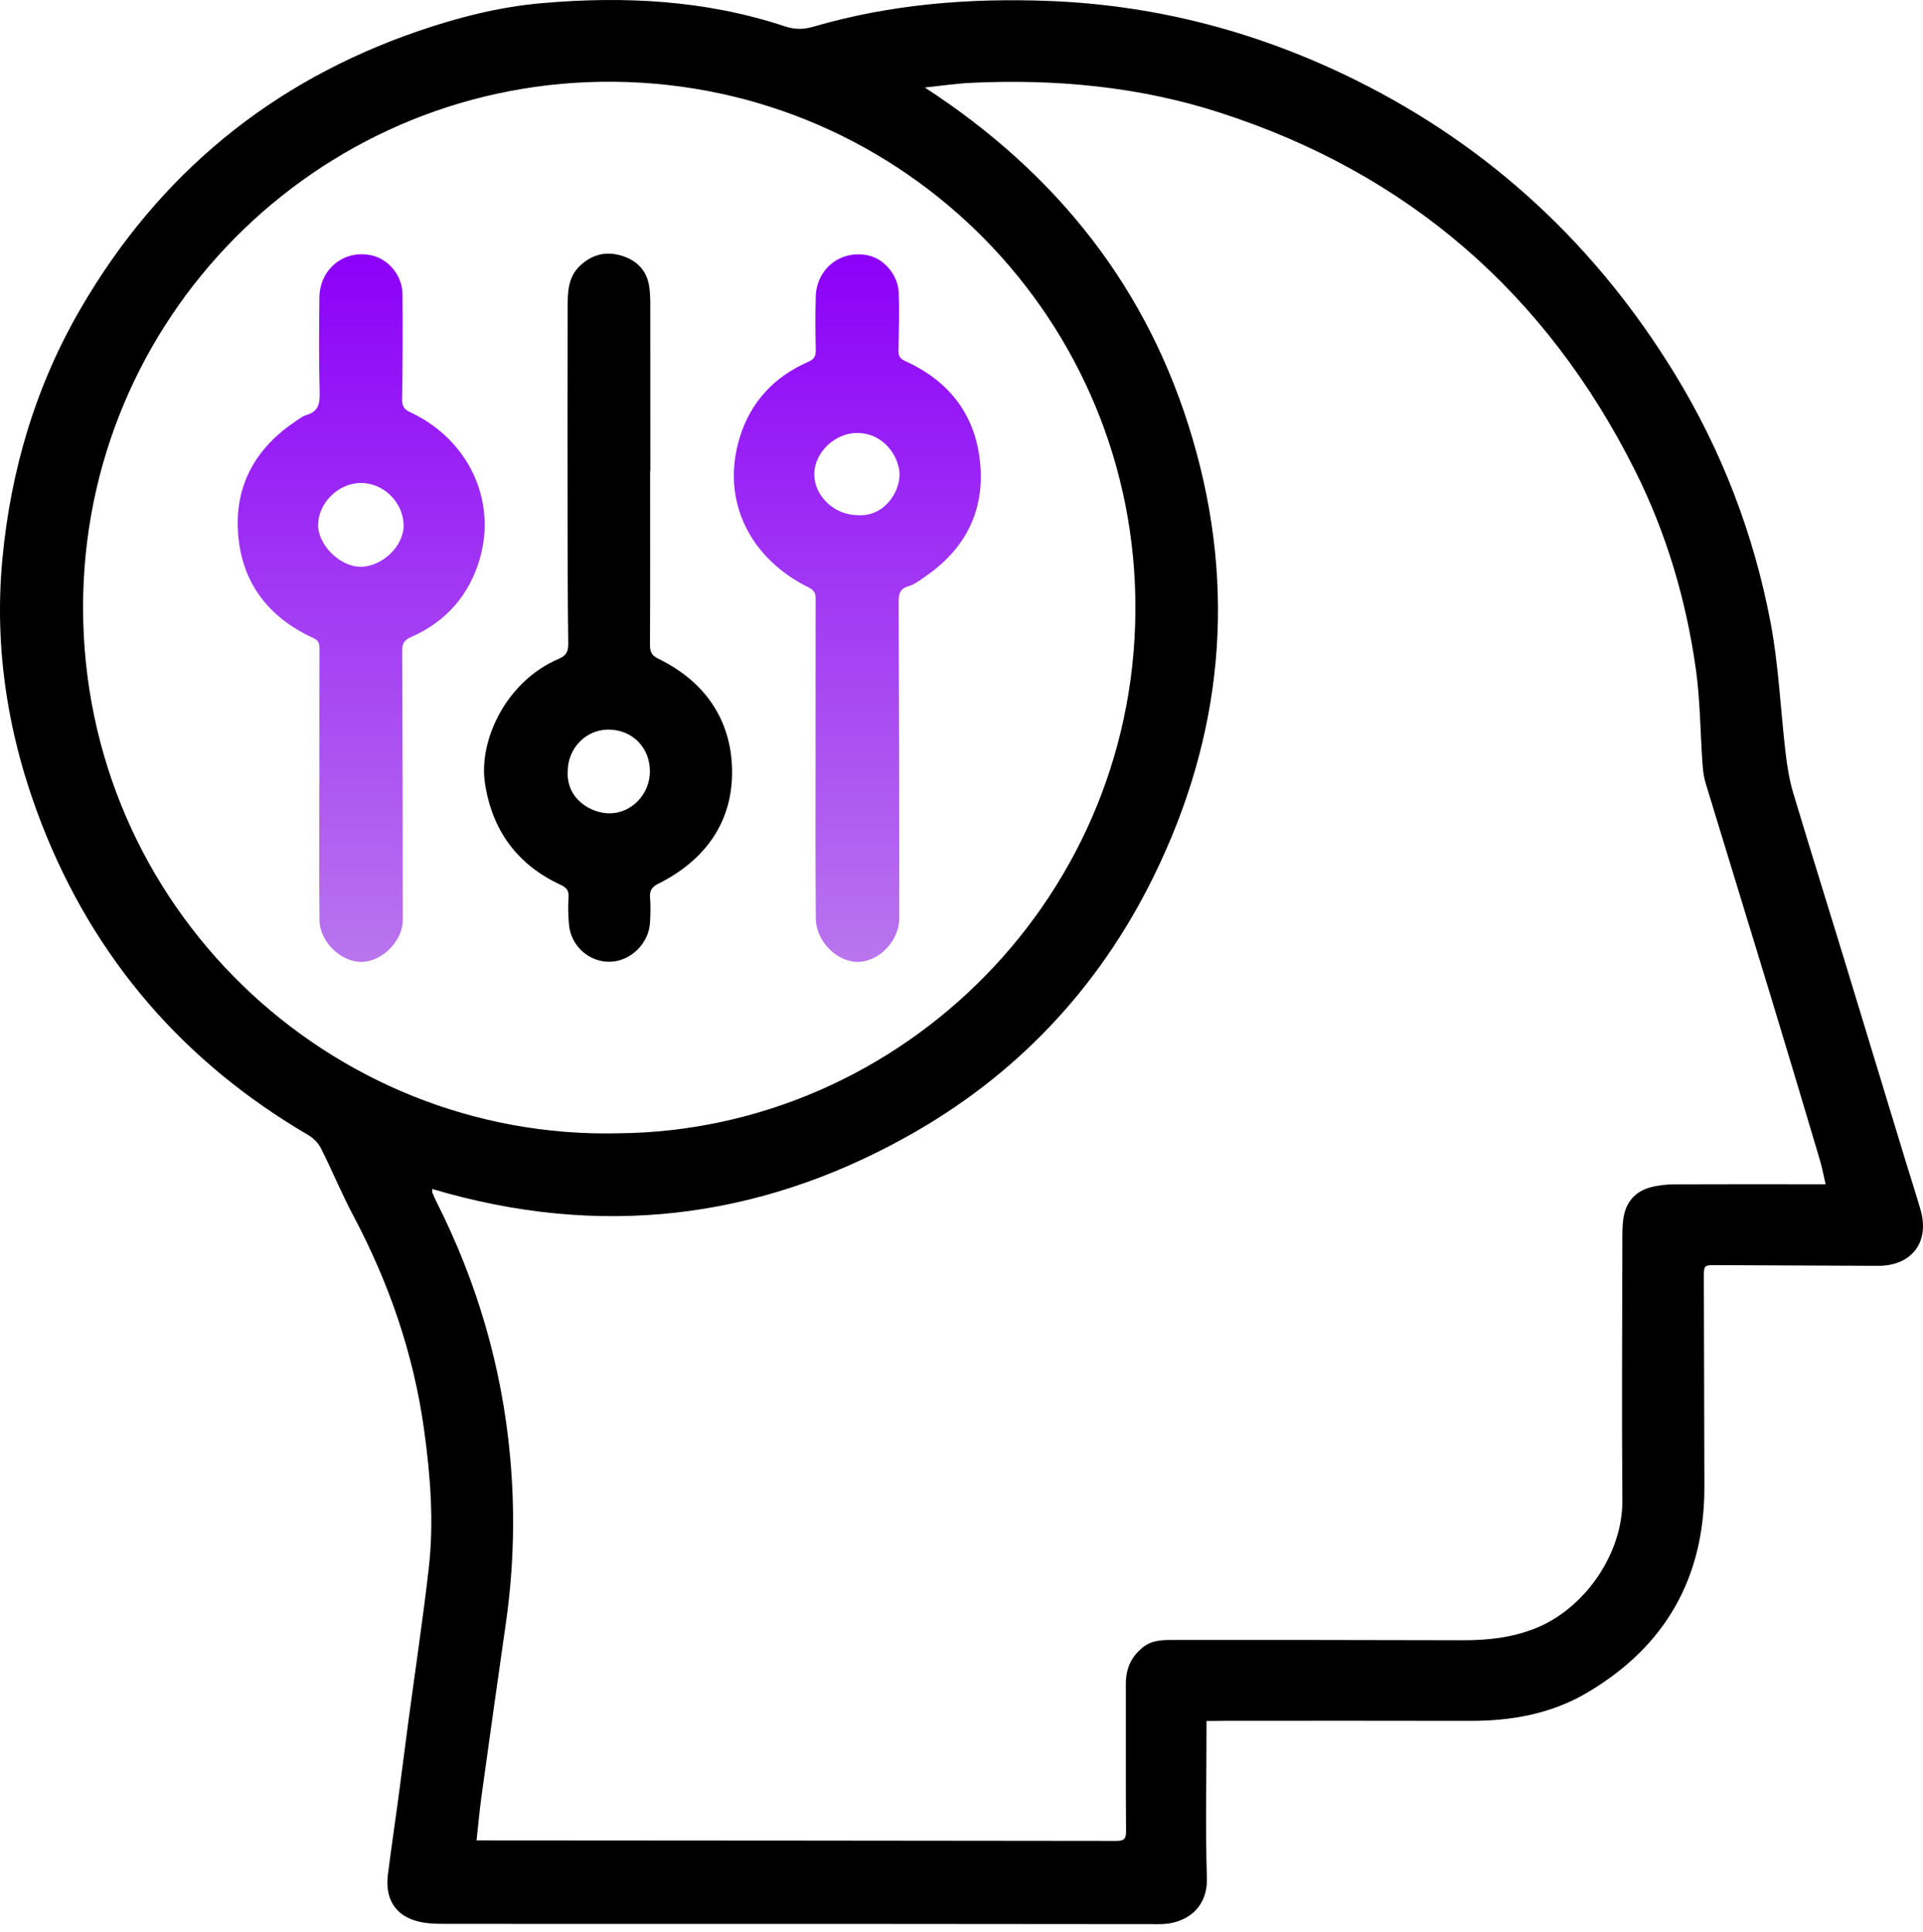
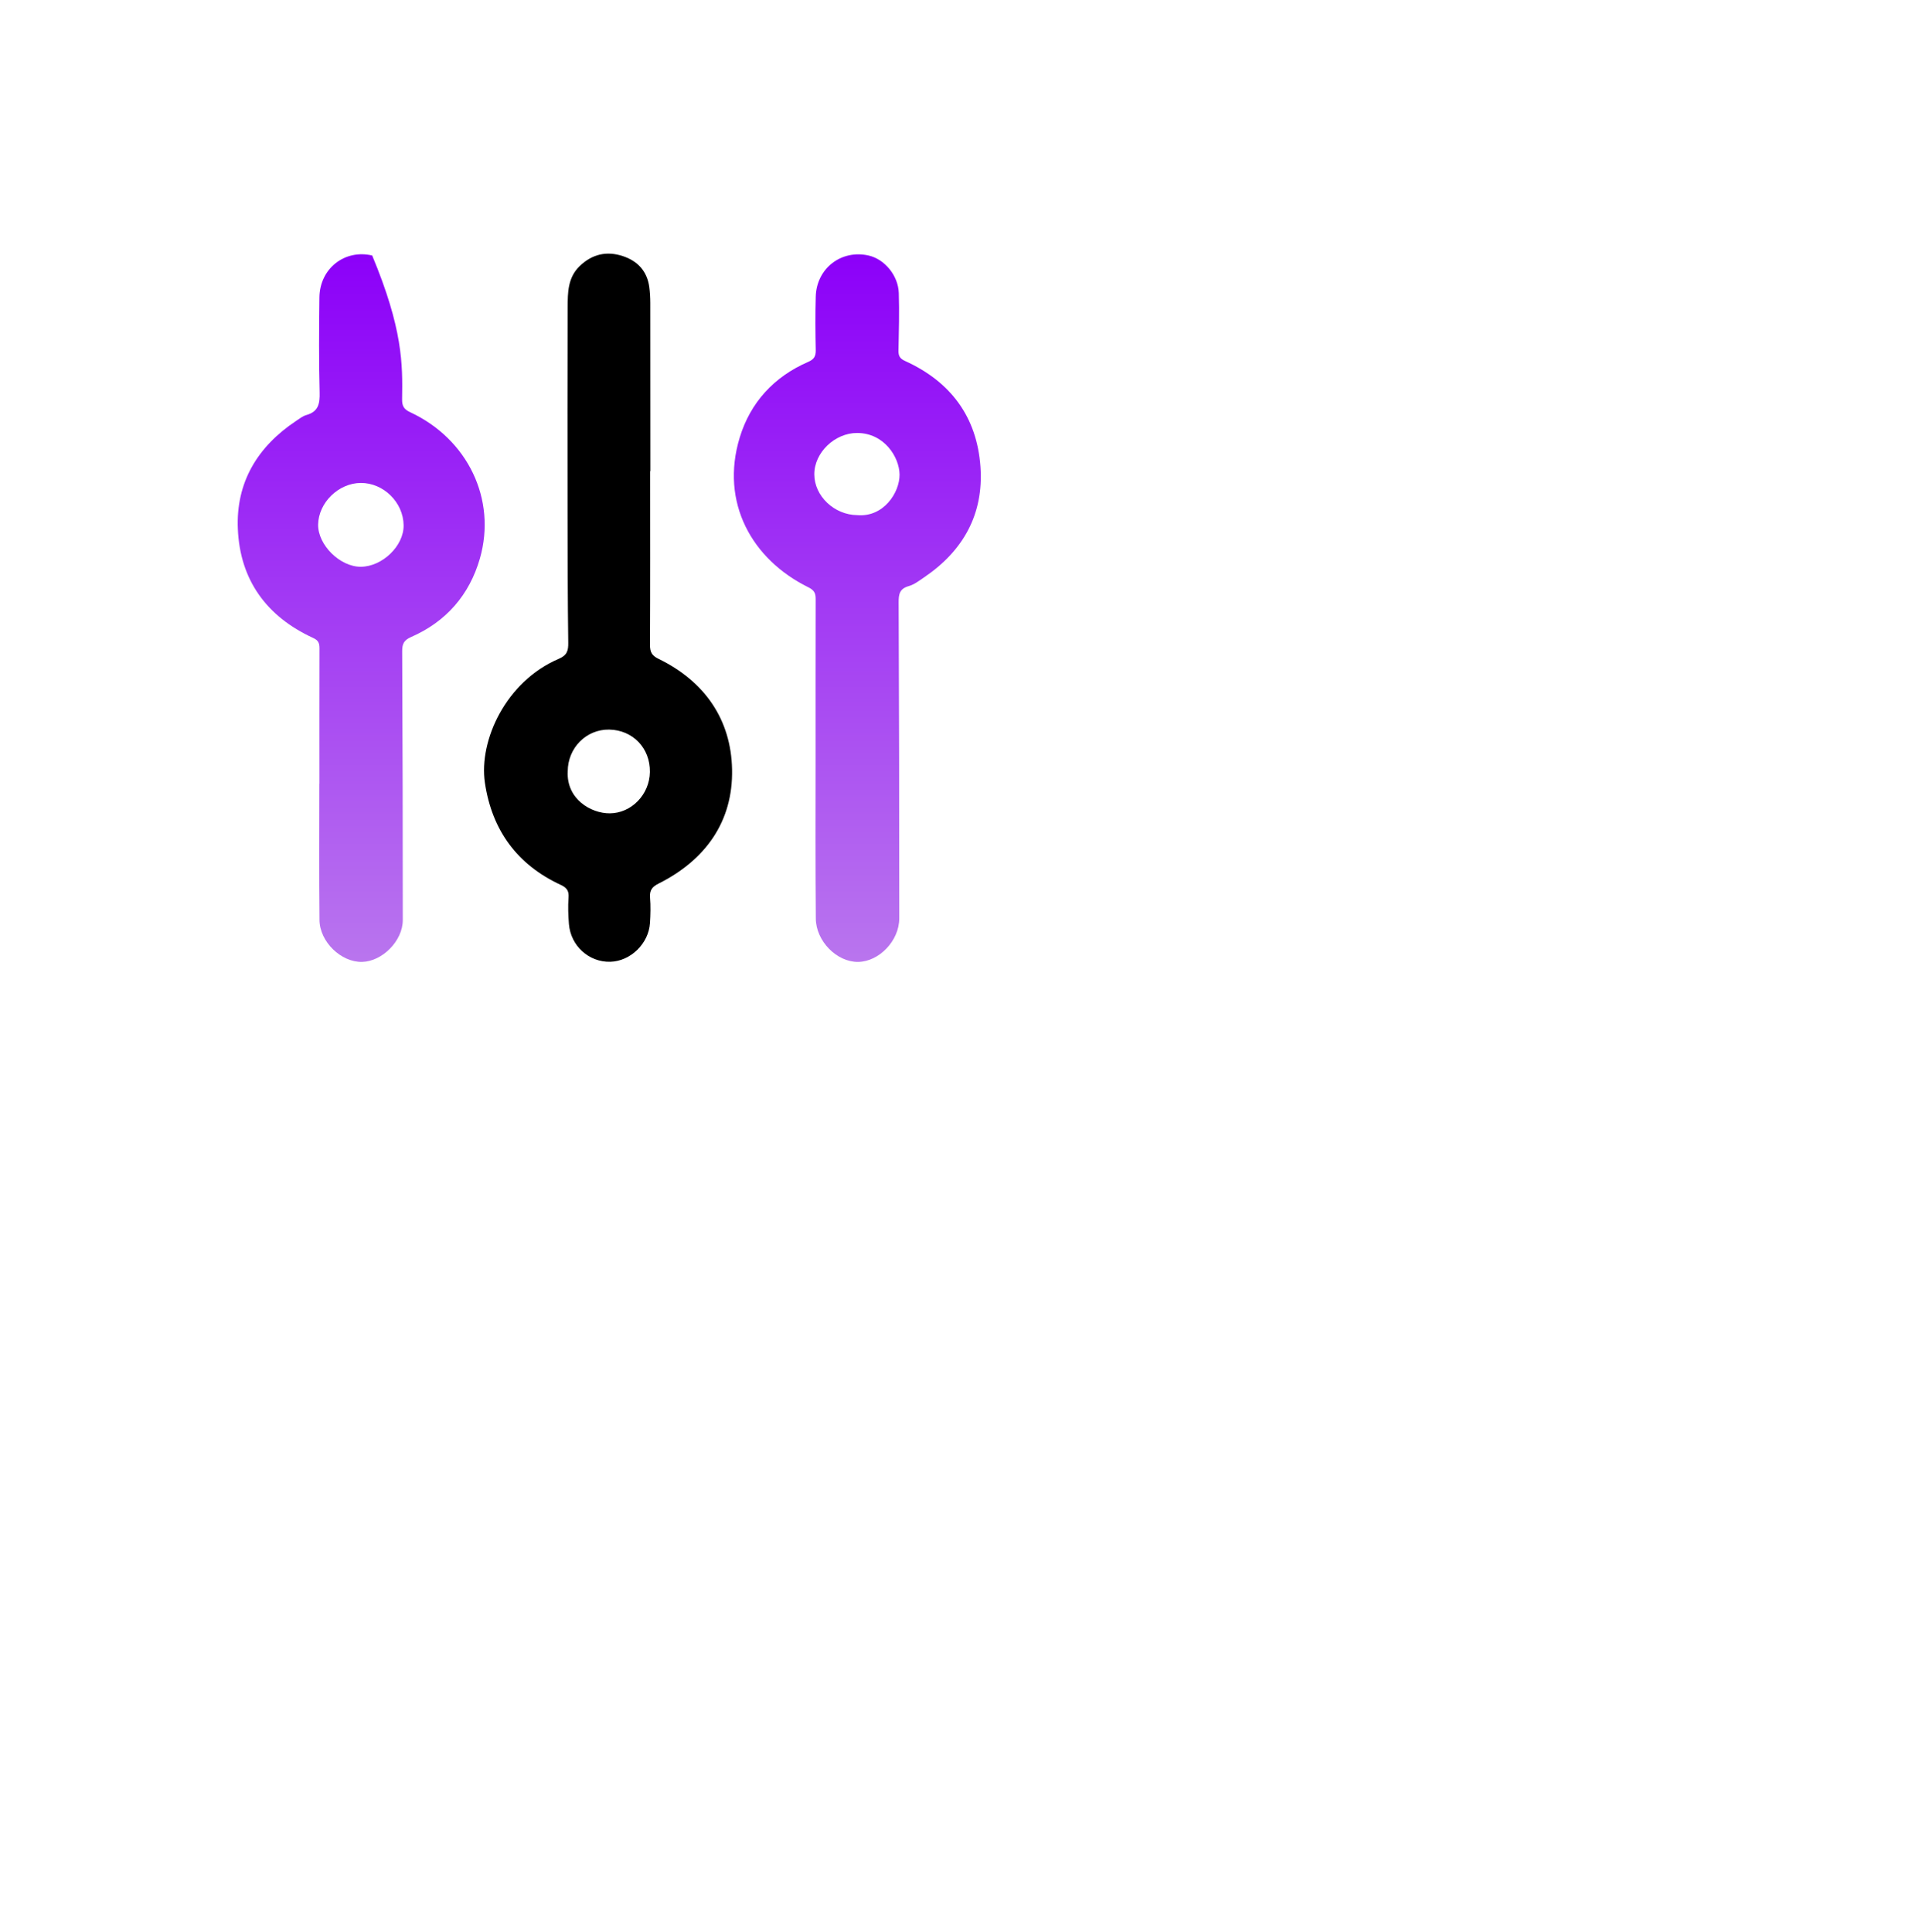
<svg xmlns="http://www.w3.org/2000/svg" width="200" height="201" viewBox="0 0 200 201" fill="none">
-   <path d="M125.48 179.008C125.48 179.485 125.48 179.837 125.48 180.189C125.48 185.24 125.371 190.291 125.52 195.334C125.621 198.649 123.143 200.142 120.656 200.142C100.391 200.111 80.132 200.118 59.867 200.118C55.277 200.118 50.68 200.119 46.09 200.111C45.441 200.111 44.785 200.087 44.144 199.993C41.36 199.579 39.992 197.789 40.344 194.982C40.672 192.37 41.063 189.759 41.415 187.147C41.79 184.341 42.142 181.534 42.517 178.727C43.213 173.535 43.995 168.359 44.589 163.152C45.144 158.305 44.769 153.48 44.097 148.649C43.002 140.791 40.453 133.441 36.747 126.452C35.527 124.153 34.542 121.745 33.369 119.423C33.096 118.883 32.588 118.375 32.056 118.062C19.077 110.47 9.781 99.704 4.331 85.701C0.883 76.843 -0.642 67.617 0.25 58.133C1.118 48.907 3.706 40.142 8.397 32.081C16.52 18.117 28.225 8.477 43.51 3.23C47.67 1.8 51.954 0.713 56.333 0.33C64.894 -0.421 73.377 0.001 81.626 2.738C82.627 3.074 83.541 3.082 84.566 2.785C92.611 0.431 100.844 -0.226 109.194 0.103C120.43 0.549 131.024 3.379 141.055 8.359C155.035 15.31 166.012 25.545 174.159 38.844C179.085 46.889 182.416 55.584 184.159 64.825C184.996 69.251 185.176 73.801 185.707 78.289C185.871 79.704 186.098 81.135 186.505 82.487C188.311 88.523 190.203 94.536 192.04 100.564C194.089 107.273 196.129 113.989 198.17 120.705C198.694 122.417 199.241 124.114 199.742 125.826C200.727 129.196 198.819 131.69 195.309 131.667C189.703 131.643 184.104 131.62 178.499 131.596C177.224 131.588 177.208 131.596 177.208 132.902C177.224 140.134 177.24 147.366 177.263 154.599C177.294 164.075 173.229 171.252 165.082 176.061C161.344 178.273 157.208 179.008 152.893 179C144.394 178.977 135.887 178.993 127.388 178.993C126.802 179.008 126.215 179.008 125.48 179.008ZM44.965 123.676C44.965 123.926 44.941 123.997 44.965 124.051C45.121 124.411 45.277 124.771 45.449 125.115C49.617 133.395 52.181 142.151 53.041 151.377C53.581 157.163 53.448 162.957 52.627 168.727C51.759 174.778 50.907 180.838 50.07 186.889C49.867 188.359 49.742 189.837 49.562 191.432C50.14 191.432 50.617 191.432 51.102 191.432C72.76 191.448 94.425 191.455 116.083 191.487C116.888 191.487 117.122 191.299 117.115 190.455C117.068 185.373 117.107 180.291 117.091 175.208C117.083 173.645 117.592 172.378 118.835 171.369C119.812 170.572 120.938 170.58 122.072 170.58C132.103 170.58 142.134 170.58 152.165 170.611C154.761 170.619 157.271 170.337 159.71 169.36C164.894 167.288 168.772 161.534 168.733 156.084C168.663 146.929 168.717 137.781 168.733 128.625C168.733 128.007 168.749 127.382 168.835 126.772C169.069 125.091 170.015 123.957 171.642 123.504C172.478 123.277 173.377 123.191 174.245 123.191C179.069 123.168 183.885 123.183 188.71 123.183C189.085 123.183 189.452 123.183 189.875 123.183C189.648 122.237 189.507 121.432 189.273 120.658C187.615 115.083 185.957 109.509 184.261 103.942C181.986 96.452 179.671 88.969 177.396 81.471C177.201 80.83 177.115 80.134 177.068 79.462C176.833 76.186 176.833 72.871 176.38 69.626C175.363 62.401 173.315 55.459 170.039 48.922C160.805 30.517 146.434 18.015 126.817 11.698C118.428 8.993 109.757 8.203 100.977 8.617C99.476 8.688 97.983 8.914 96.184 9.102C109.968 18.07 119.445 30.025 124.034 45.638C128.655 61.338 127.161 76.553 119.984 91.166C114.245 102.855 105.606 111.979 94.206 118.289C78.639 126.929 62.189 128.797 44.965 123.676ZM64.339 117.882C93.823 117.601 118.694 93.019 118.076 62.073C117.474 32.128 92.806 8.086 62.548 8.508C32.853 8.922 8.616 33.129 8.639 63.222C8.663 94.317 34.253 118.594 64.339 117.882Z" fill="black" />
  <path d="M67.615 49.008C67.615 55.037 67.631 61.057 67.6 67.085C67.6 67.828 67.795 68.195 68.507 68.539C73.284 70.869 76.036 74.833 76.138 80.033C76.247 85.451 73.378 89.454 68.507 91.901C67.819 92.245 67.545 92.605 67.607 93.363C67.678 94.239 67.654 95.123 67.6 95.998C67.467 98.156 65.575 99.986 63.464 100.041C61.251 100.095 59.351 98.383 59.171 96.116C59.101 95.209 59.062 94.294 59.132 93.387C59.187 92.683 58.968 92.347 58.334 92.05C53.776 89.947 51.157 86.335 50.43 81.417C49.781 77.007 52.627 70.869 58.108 68.531C58.976 68.164 59.116 67.687 59.101 66.835C59.038 62.339 59.038 57.851 59.03 53.356C59.023 46.225 59.015 39.094 59.038 31.964C59.046 30.439 59.046 28.883 60.281 27.687C61.579 26.428 63.096 26.084 64.777 26.639C66.317 27.148 67.302 28.203 67.529 29.861C67.6 30.408 67.631 30.963 67.631 31.518C67.639 37.351 67.639 43.176 67.639 49.008C67.623 49.008 67.615 49.008 67.615 49.008ZM59.046 80.236C58.898 83.121 61.47 84.614 63.425 84.599C65.676 84.583 67.553 82.644 67.592 80.306C67.631 77.82 65.817 75.936 63.362 75.889C60.977 75.85 59.054 77.789 59.046 80.236Z" fill="black" />
  <path d="M84.824 78.821C84.824 73.317 84.817 67.812 84.832 62.308C84.832 61.69 84.683 61.393 84.058 61.081C78.202 58.188 74.879 52.269 76.935 45.506C78.046 41.862 80.501 39.188 84.042 37.648C84.66 37.382 84.848 37.069 84.84 36.428C84.801 34.575 84.785 32.715 84.84 30.862C84.918 27.914 87.49 25.936 90.336 26.577C91.994 26.952 93.417 28.641 93.479 30.486C93.542 32.472 93.487 34.458 93.448 36.444C93.433 36.999 93.566 37.288 94.128 37.547C98.859 39.689 101.603 43.356 101.971 48.547C102.322 53.473 100.18 57.296 96.122 60.048C95.614 60.392 95.098 60.799 94.519 60.963C93.55 61.237 93.456 61.815 93.464 62.699C93.511 73.637 93.526 84.583 93.526 95.529C93.526 97.851 91.431 100.025 89.25 100.056C87.037 100.08 84.863 97.898 84.848 95.537C84.801 89.955 84.816 84.388 84.824 78.821ZM89.156 53.582C91.9 53.825 93.581 51.221 93.558 49.353C93.534 47.57 91.986 45.037 89.132 45.037C86.826 45.037 84.683 47.077 84.691 49.337C84.691 51.589 86.763 53.559 89.156 53.582Z" fill="url(#paint0_linear_36_49887)" />
-   <path d="M33.221 81.502C33.221 76.811 33.213 72.127 33.228 67.436C33.228 66.897 33.111 66.6 32.548 66.349C27.716 64.121 24.964 60.329 24.737 55.028C24.526 50.196 26.77 46.467 30.781 43.793C31.133 43.558 31.485 43.277 31.876 43.167C33.127 42.815 33.275 41.971 33.244 40.814C33.158 37.53 33.181 34.238 33.221 30.947C33.252 27.937 35.84 25.904 38.709 26.576C40.437 26.983 41.844 28.687 41.86 30.572C41.891 34.215 41.883 37.866 41.821 41.51C41.805 42.245 42.016 42.581 42.681 42.886C48.639 45.669 51.672 51.932 49.913 58.085C48.826 61.869 46.41 64.661 42.767 66.256C41.993 66.592 41.821 66.99 41.829 67.772C41.876 77.084 41.891 86.396 41.891 95.708C41.891 97.866 39.757 100.009 37.654 100.055C35.48 100.102 33.244 97.968 33.228 95.677C33.181 90.955 33.213 86.232 33.213 81.517C33.213 81.502 33.213 81.502 33.221 81.502ZM37.529 50.235C35.214 50.243 33.127 52.276 33.087 54.567C33.056 56.678 35.355 58.961 37.521 58.953C39.765 58.945 42.016 56.772 41.977 54.629C41.946 52.252 39.89 50.227 37.529 50.235Z" fill="url(#paint1_linear_36_49887)" />
+   <path d="M33.221 81.502C33.221 76.811 33.213 72.127 33.228 67.436C33.228 66.897 33.111 66.6 32.548 66.349C27.716 64.121 24.964 60.329 24.737 55.028C24.526 50.196 26.77 46.467 30.781 43.793C31.133 43.558 31.485 43.277 31.876 43.167C33.127 42.815 33.275 41.971 33.244 40.814C33.158 37.53 33.181 34.238 33.221 30.947C33.252 27.937 35.84 25.904 38.709 26.576C41.891 34.215 41.883 37.866 41.821 41.51C41.805 42.245 42.016 42.581 42.681 42.886C48.639 45.669 51.672 51.932 49.913 58.085C48.826 61.869 46.41 64.661 42.767 66.256C41.993 66.592 41.821 66.99 41.829 67.772C41.876 77.084 41.891 86.396 41.891 95.708C41.891 97.866 39.757 100.009 37.654 100.055C35.48 100.102 33.244 97.968 33.228 95.677C33.181 90.955 33.213 86.232 33.213 81.517C33.213 81.502 33.213 81.502 33.221 81.502ZM37.529 50.235C35.214 50.243 33.127 52.276 33.087 54.567C33.056 56.678 35.355 58.961 37.521 58.953C39.765 58.945 42.016 56.772 41.977 54.629C41.946 52.252 39.89 50.227 37.529 50.235Z" fill="url(#paint1_linear_36_49887)" />
  <defs>
    <linearGradient id="paint0_linear_36_49887" x1="89.166" y1="26.456" x2="89.166" y2="100.056" gradientUnits="userSpaceOnUse">
      <stop stop-color="#8C00F9" />
      <stop offset="1" stop-color="#B975EE" />
    </linearGradient>
    <linearGradient id="paint1_linear_36_49887" x1="37.567" y1="26.447" x2="37.567" y2="100.056" gradientUnits="userSpaceOnUse">
      <stop stop-color="#8C00F9" />
      <stop offset="1" stop-color="#B975EE" />
    </linearGradient>
  </defs>
</svg>